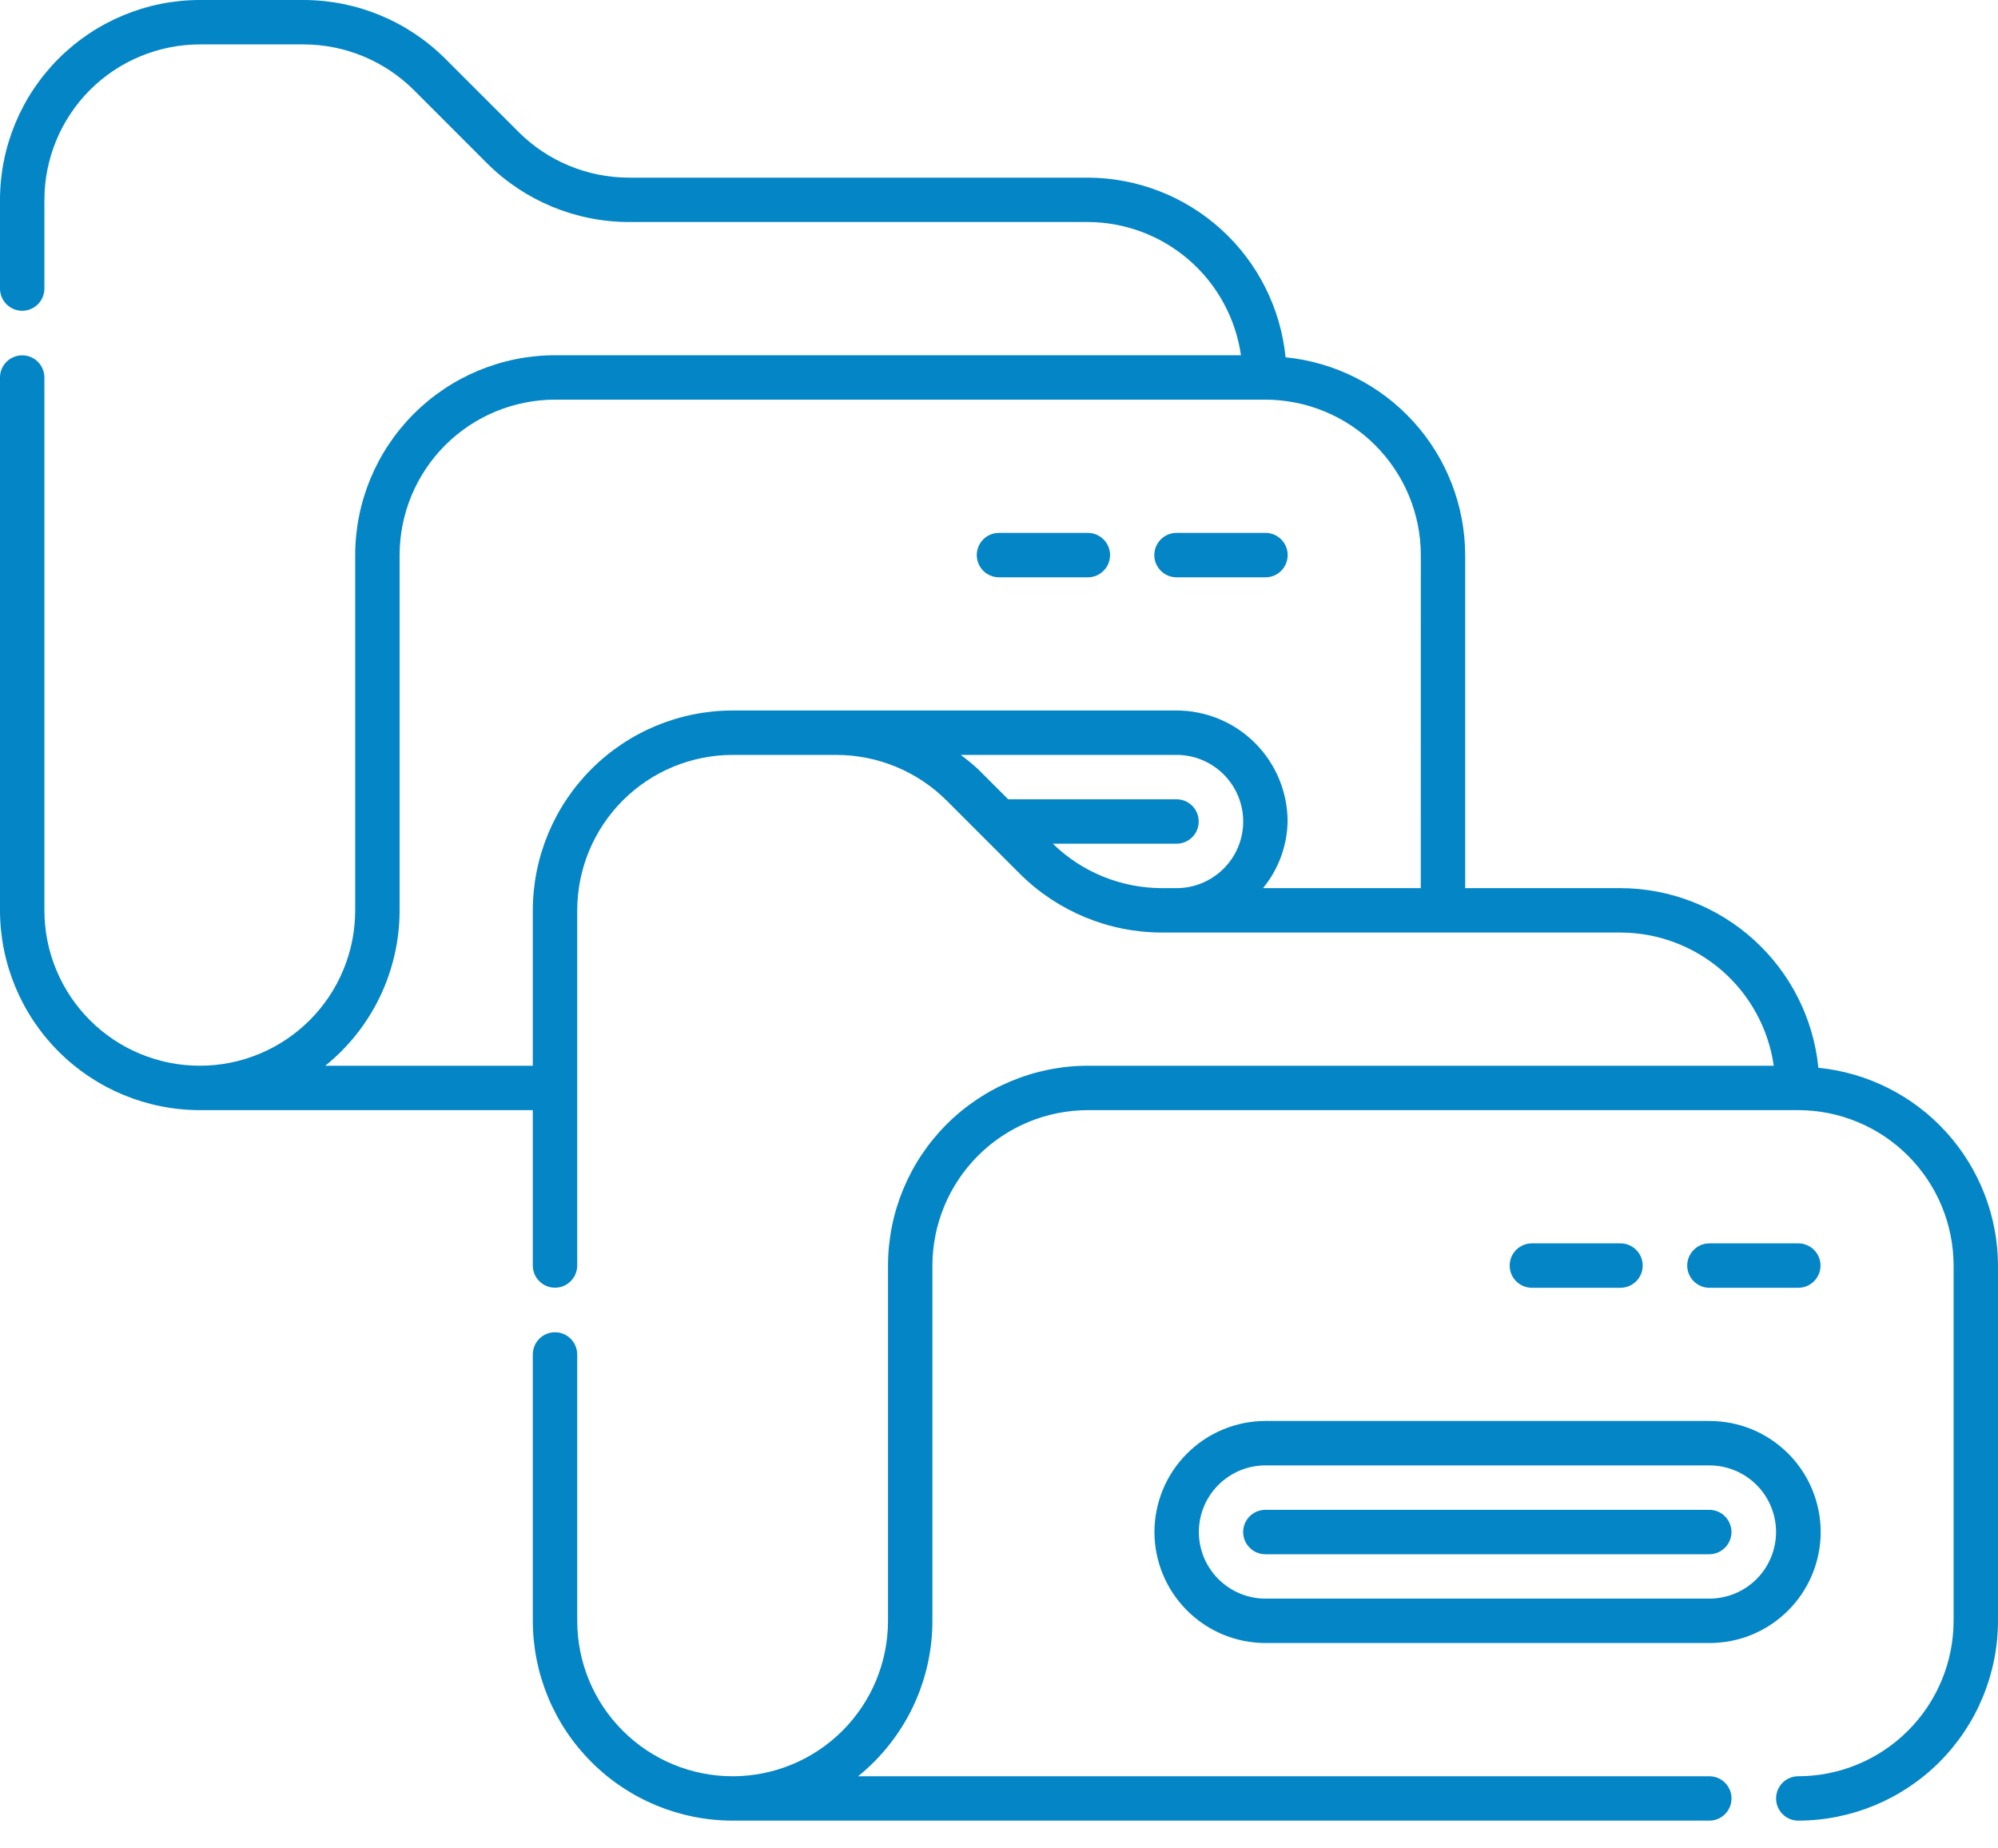
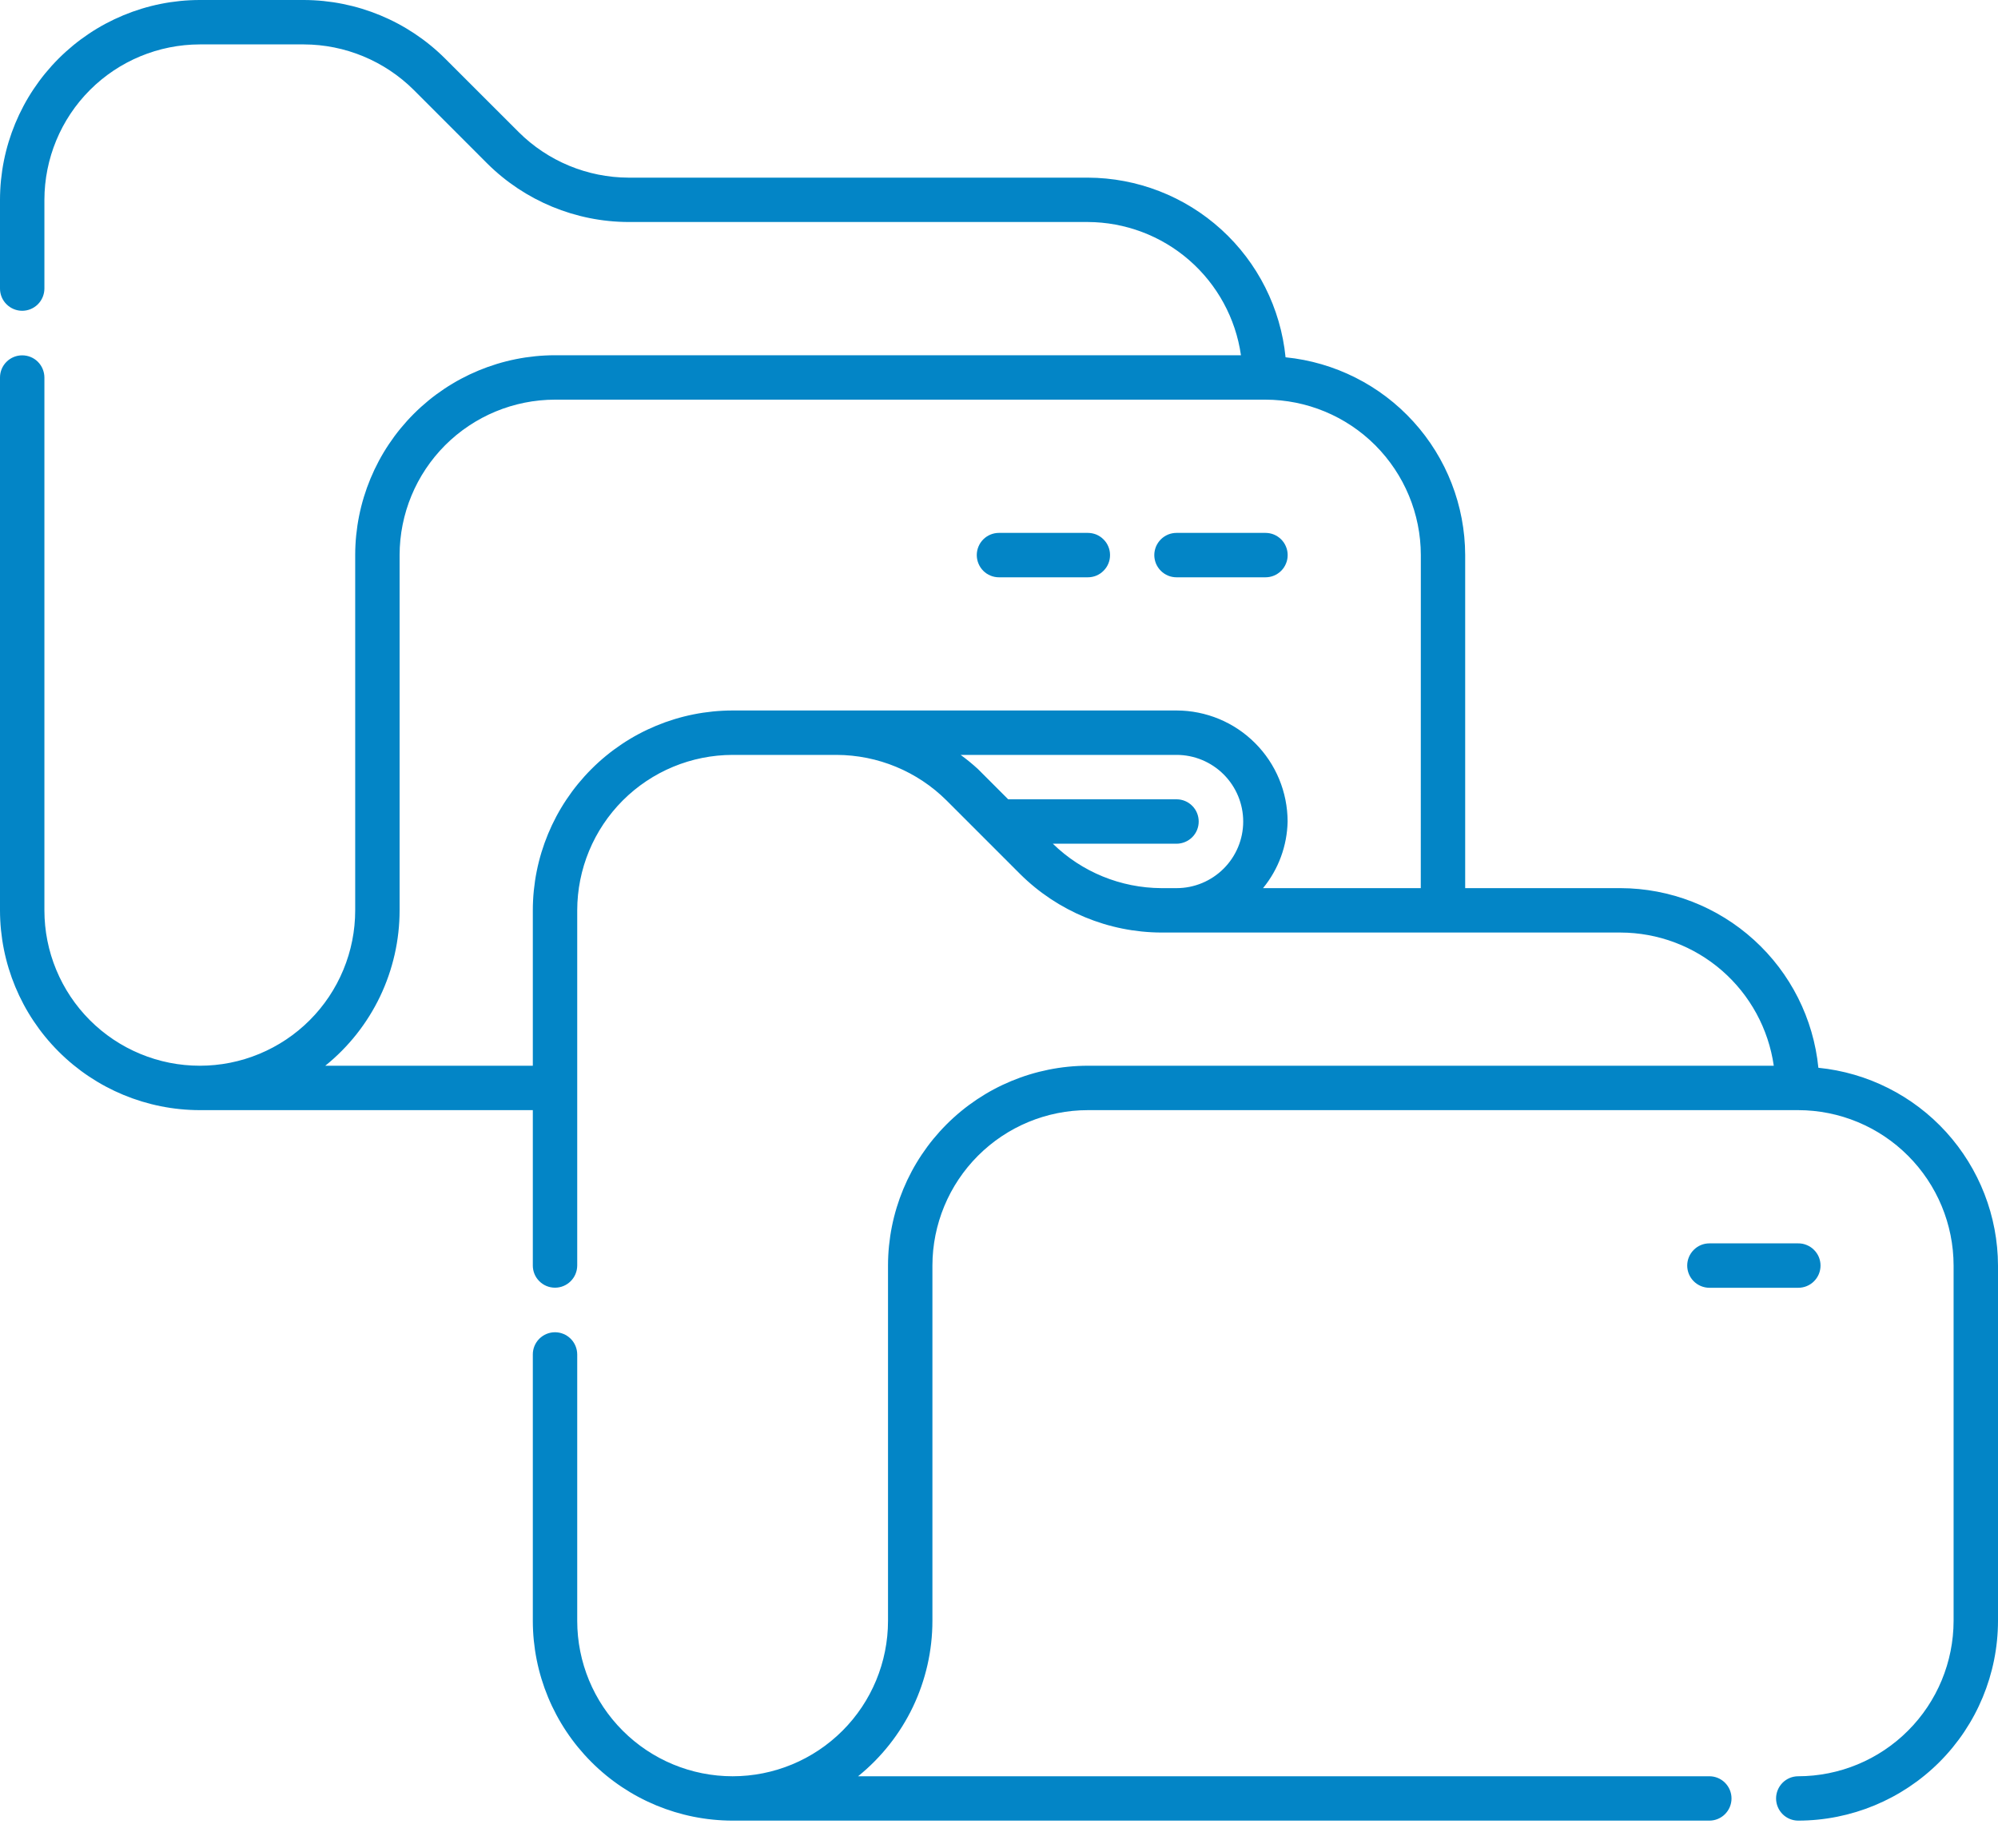
<svg xmlns="http://www.w3.org/2000/svg" width="40" height="37" viewBox="0 0 40 37" fill="none">
  <path d="M35.999 25.778C36.057 25.778 36.116 25.767 36.17 25.745C36.224 25.723 36.274 25.69 36.315 25.649C36.357 25.607 36.39 25.558 36.413 25.504C36.435 25.45 36.447 25.392 36.447 25.333C36.447 25.274 36.435 25.216 36.413 25.162C36.39 25.108 36.357 25.059 36.315 25.018C36.274 24.976 36.224 24.944 36.17 24.922C36.116 24.899 36.057 24.888 35.999 24.889H34.221C34.103 24.889 33.991 24.936 33.908 25.02C33.825 25.103 33.778 25.216 33.778 25.333C33.778 25.451 33.825 25.564 33.908 25.647C33.991 25.73 34.103 25.777 34.221 25.778L35.999 25.778Z" fill="#0385C6" />
  <path d="M36.404 21.374C36.306 20.391 35.847 19.479 35.115 18.815C34.384 18.151 33.432 17.781 32.444 17.778H29.333V11.111C29.33 10.123 28.961 9.171 28.296 8.44C27.632 7.709 26.72 7.25 25.737 7.152C25.639 6.169 25.18 5.257 24.449 4.593C23.717 3.928 22.766 3.559 21.778 3.556H12.583C11.759 3.553 10.968 3.226 10.384 2.644L8.911 1.172C8.16 0.424 7.144 0.003 6.083 0H4C2.94 0.001 1.923 0.423 1.173 1.173C0.423 1.923 0.001 2.94 0 4V5.778C0 5.895 0.047 6.008 0.131 6.091C0.214 6.174 0.327 6.221 0.444 6.221C0.562 6.221 0.675 6.174 0.758 6.091C0.841 6.008 0.888 5.895 0.889 5.778V4C0.89 3.175 1.218 2.384 1.801 1.801C2.384 1.218 3.175 0.89 4 0.889H6.083C6.908 0.891 7.698 1.219 8.283 1.8L9.755 3.273C10.507 4.02 11.523 4.441 12.583 4.444H21.778C22.524 4.447 23.244 4.717 23.807 5.207C24.37 5.697 24.738 6.372 24.844 7.111H11.111C10.051 7.112 9.034 7.534 8.284 8.284C7.534 9.034 7.112 10.051 7.111 11.111V18.222C7.111 18.631 7.031 19.035 6.874 19.413C6.718 19.79 6.489 20.133 6.2 20.422C5.911 20.711 5.568 20.94 5.191 21.096C4.813 21.253 4.409 21.333 4 21.333C3.591 21.333 3.187 21.253 2.809 21.096C2.432 20.94 2.089 20.711 1.8 20.422C1.511 20.133 1.282 19.79 1.126 19.413C0.969 19.035 0.889 18.631 0.889 18.222V7.556C0.888 7.438 0.841 7.325 0.758 7.242C0.675 7.159 0.562 7.113 0.444 7.113C0.327 7.113 0.214 7.159 0.131 7.242C0.047 7.325 0 7.438 0 7.556V18.222C0.001 19.283 0.423 20.299 1.173 21.049C1.923 21.799 2.94 22.221 4 22.222H10.667V25.333C10.667 25.451 10.714 25.564 10.797 25.646C10.881 25.73 10.993 25.776 11.111 25.776C11.229 25.776 11.341 25.73 11.425 25.646C11.508 25.564 11.555 25.451 11.556 25.333V18.222C11.557 17.397 11.885 16.607 12.468 16.023C13.051 15.44 13.842 15.112 14.667 15.111H16.75C17.575 15.114 18.365 15.441 18.95 16.023L20.422 17.495C21.174 18.242 22.19 18.663 23.25 18.667H32.444C33.191 18.669 33.911 18.939 34.474 19.429C35.037 19.919 35.405 20.595 35.511 21.333H21.778C20.717 21.335 19.701 21.756 18.951 22.506C18.201 23.256 17.779 24.273 17.778 25.333V32.444C17.778 33.27 17.45 34.061 16.867 34.644C16.283 35.228 15.492 35.556 14.667 35.556C13.842 35.556 13.05 35.228 12.467 34.644C11.883 34.061 11.556 33.27 11.556 32.444V27.111C11.555 26.994 11.508 26.881 11.425 26.798C11.341 26.715 11.229 26.668 11.111 26.668C10.993 26.668 10.881 26.715 10.797 26.798C10.714 26.881 10.667 26.994 10.667 27.111V32.444C10.668 33.505 11.09 34.522 11.84 35.271C12.589 36.021 13.606 36.443 14.667 36.444H34.222C34.34 36.444 34.452 36.397 34.535 36.314C34.618 36.23 34.665 36.118 34.665 36C34.665 35.882 34.618 35.77 34.535 35.686C34.452 35.603 34.34 35.556 34.222 35.556H17.179C17.643 35.181 18.018 34.707 18.276 34.169C18.533 33.63 18.667 33.041 18.667 32.444V25.333C18.668 24.509 18.996 23.718 19.579 23.135C20.162 22.551 20.953 22.223 21.778 22.222H36C36.825 22.223 37.616 22.551 38.199 23.135C38.782 23.718 39.11 24.509 39.111 25.333V32.444C39.11 33.269 38.782 34.06 38.199 34.643C37.616 35.227 36.825 35.555 36 35.556C35.882 35.556 35.77 35.603 35.687 35.686C35.604 35.77 35.557 35.882 35.557 36C35.557 36.118 35.604 36.23 35.687 36.314C35.77 36.397 35.882 36.444 36 36.444C37.06 36.443 38.077 36.021 38.827 35.272C39.577 34.522 39.999 33.505 40 32.444V25.333C39.997 24.345 39.627 23.394 38.963 22.662C38.299 21.931 37.387 21.472 36.404 21.374ZM23.556 17.778H23.25C22.438 17.774 21.659 17.456 21.078 16.889H23.556C23.673 16.888 23.786 16.841 23.869 16.758C23.952 16.675 23.998 16.562 23.998 16.445C23.998 16.327 23.952 16.214 23.869 16.131C23.786 16.047 23.673 16 23.556 16H20.184L19.578 15.394C19.468 15.293 19.353 15.199 19.232 15.111H23.556C23.909 15.111 24.248 15.252 24.498 15.502C24.748 15.752 24.889 16.091 24.889 16.445C24.889 16.798 24.748 17.137 24.498 17.387C24.248 17.637 23.909 17.778 23.556 17.778ZM28.444 17.778H25.286C25.595 17.401 25.768 16.931 25.778 16.445C25.777 15.855 25.543 15.29 25.126 14.874C24.71 14.457 24.145 14.223 23.556 14.222H14.667C13.606 14.223 12.589 14.645 11.84 15.395C11.09 16.145 10.668 17.162 10.667 18.222V21.333H6.512C6.977 20.959 7.351 20.485 7.609 19.947C7.866 19.408 8 18.819 8 18.222V11.111C8.001 10.286 8.329 9.496 8.912 8.912C9.496 8.329 10.286 8.001 11.111 8H25.333C26.158 8.001 26.949 8.329 27.532 8.912C28.115 9.496 28.444 10.286 28.445 11.111L28.444 17.778Z" fill="#0385C6" />
  <path d="M25.333 10.667H23.555C23.497 10.667 23.439 10.678 23.385 10.7C23.331 10.723 23.282 10.755 23.24 10.797C23.199 10.838 23.166 10.887 23.143 10.941C23.121 10.995 23.109 11.053 23.109 11.111C23.109 11.17 23.121 11.228 23.143 11.282C23.166 11.336 23.199 11.385 23.24 11.426C23.282 11.468 23.331 11.5 23.385 11.523C23.439 11.545 23.497 11.556 23.555 11.556H25.333C25.392 11.556 25.45 11.545 25.504 11.523C25.558 11.5 25.607 11.468 25.649 11.426C25.69 11.385 25.723 11.336 25.745 11.282C25.768 11.228 25.779 11.17 25.779 11.111C25.779 11.053 25.768 10.995 25.745 10.941C25.723 10.887 25.69 10.838 25.649 10.797C25.607 10.755 25.558 10.723 25.504 10.7C25.45 10.678 25.392 10.667 25.333 10.667Z" fill="#0385C6" />
  <path d="M21.777 10.667H19.999C19.881 10.667 19.768 10.714 19.685 10.797C19.602 10.88 19.555 10.994 19.555 11.111C19.555 11.229 19.602 11.342 19.685 11.426C19.768 11.509 19.881 11.556 19.999 11.556H21.777C21.835 11.556 21.893 11.545 21.948 11.523C22.002 11.5 22.051 11.468 22.092 11.426C22.134 11.385 22.167 11.336 22.189 11.282C22.212 11.228 22.223 11.17 22.223 11.111C22.223 11.053 22.212 10.995 22.189 10.941C22.167 10.887 22.134 10.838 22.092 10.797C22.051 10.755 22.002 10.723 21.948 10.7C21.893 10.678 21.835 10.667 21.777 10.667Z" fill="#0385C6" />
-   <path d="M32.444 25.778C32.562 25.777 32.674 25.73 32.757 25.647C32.84 25.564 32.887 25.451 32.887 25.333C32.887 25.215 32.84 25.103 32.757 25.02C32.674 24.936 32.562 24.889 32.444 24.889H30.666C30.549 24.889 30.436 24.936 30.353 25.02C30.27 25.103 30.224 25.215 30.224 25.333C30.224 25.451 30.27 25.564 30.353 25.647C30.436 25.73 30.549 25.777 30.666 25.778H32.444Z" fill="#0385C6" />
-   <path d="M23.112 30.666C23.113 31.256 23.347 31.821 23.764 32.237C24.18 32.654 24.745 32.888 25.334 32.889H34.223C34.516 32.889 34.805 32.832 35.075 32.721C35.345 32.609 35.59 32.446 35.797 32.239C36.004 32.033 36.168 31.788 36.28 31.518C36.392 31.248 36.45 30.959 36.45 30.666C36.45 30.374 36.392 30.085 36.28 29.815C36.168 29.545 36.004 29.3 35.797 29.094C35.59 28.887 35.345 28.724 35.075 28.612C34.805 28.501 34.516 28.444 34.223 28.444H25.334C24.745 28.445 24.18 28.679 23.764 29.096C23.347 29.512 23.113 30.077 23.112 30.666ZM35.557 30.666C35.556 31.02 35.416 31.359 35.166 31.609C34.916 31.859 34.577 31.999 34.223 32H25.334C24.981 32 24.642 31.859 24.392 31.609C24.142 31.359 24.001 31.02 24.001 30.666C24.001 30.313 24.142 29.974 24.392 29.724C24.642 29.474 24.981 29.333 25.334 29.333H34.223C34.577 29.334 34.916 29.474 35.166 29.724C35.416 29.974 35.556 30.313 35.557 30.666Z" fill="#0385C6" />
-   <path d="M24.888 30.667C24.888 30.785 24.935 30.898 25.018 30.981C25.101 31.065 25.214 31.111 25.332 31.112H34.221C34.339 31.111 34.451 31.064 34.534 30.981C34.617 30.898 34.664 30.785 34.664 30.667C34.664 30.549 34.617 30.437 34.534 30.353C34.451 30.27 34.339 30.223 34.221 30.223H25.332C25.214 30.223 25.101 30.27 25.018 30.353C24.935 30.436 24.888 30.549 24.888 30.667Z" fill="#0385C6" />
</svg>